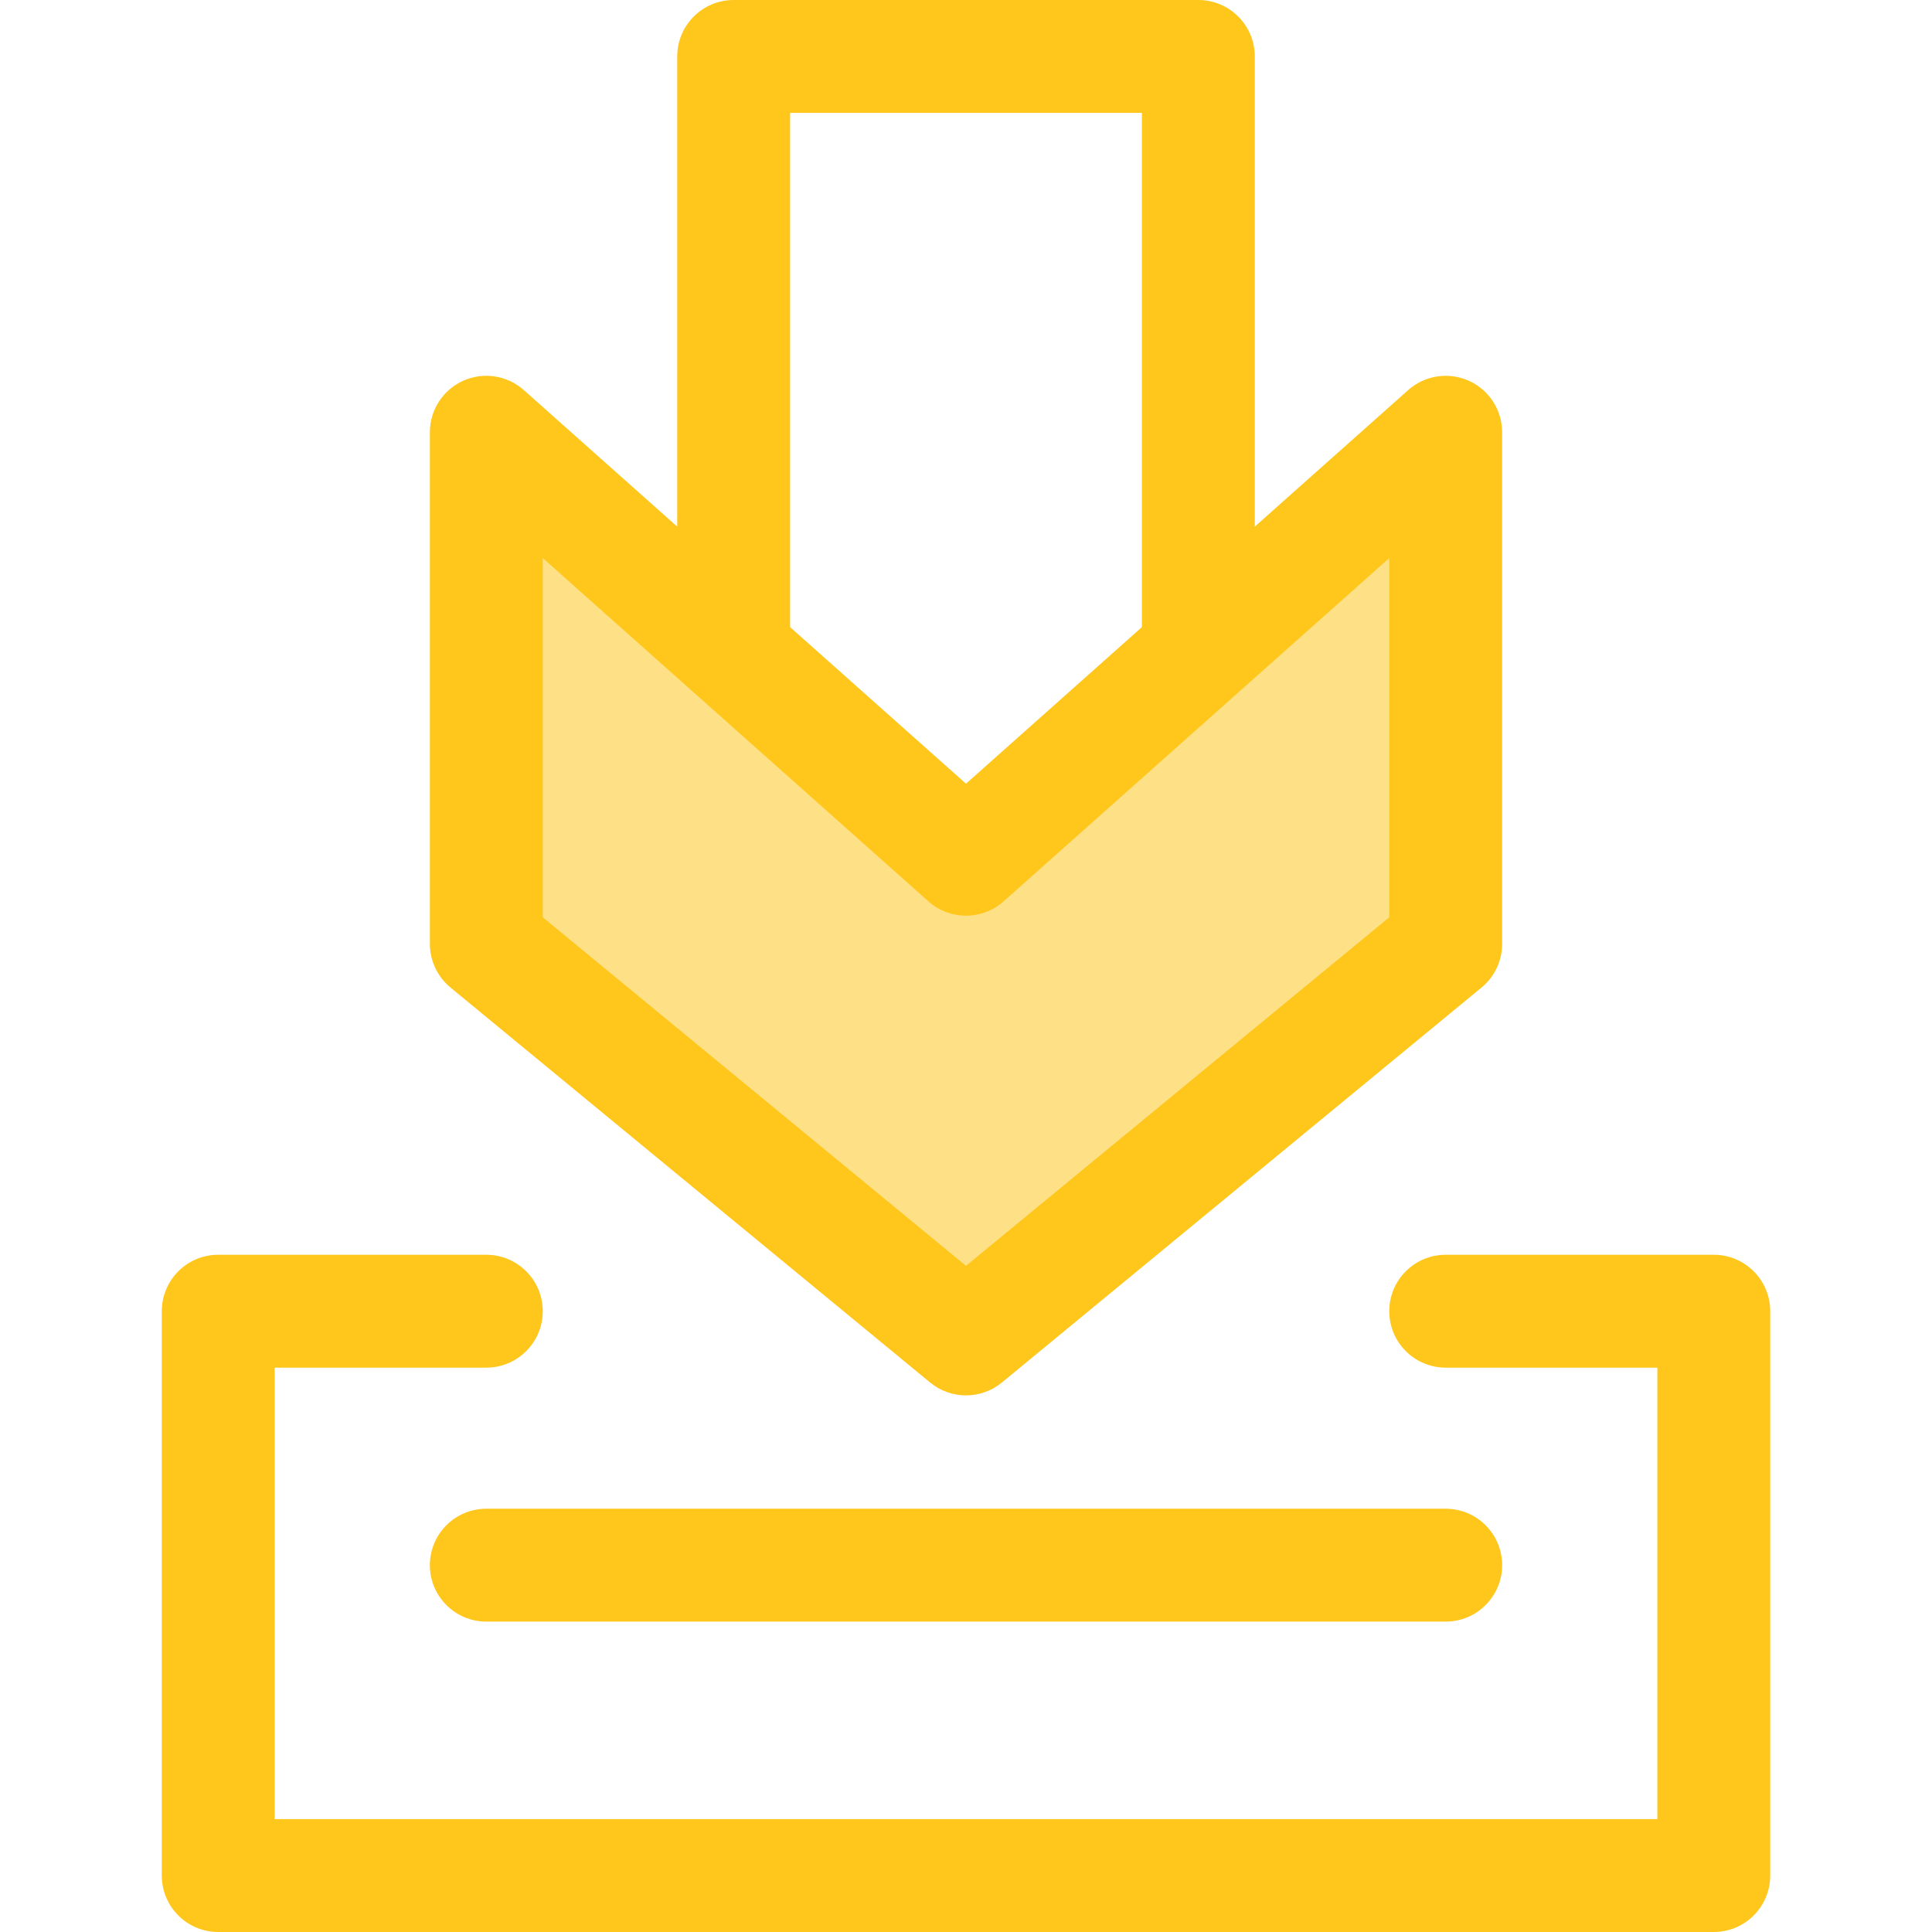
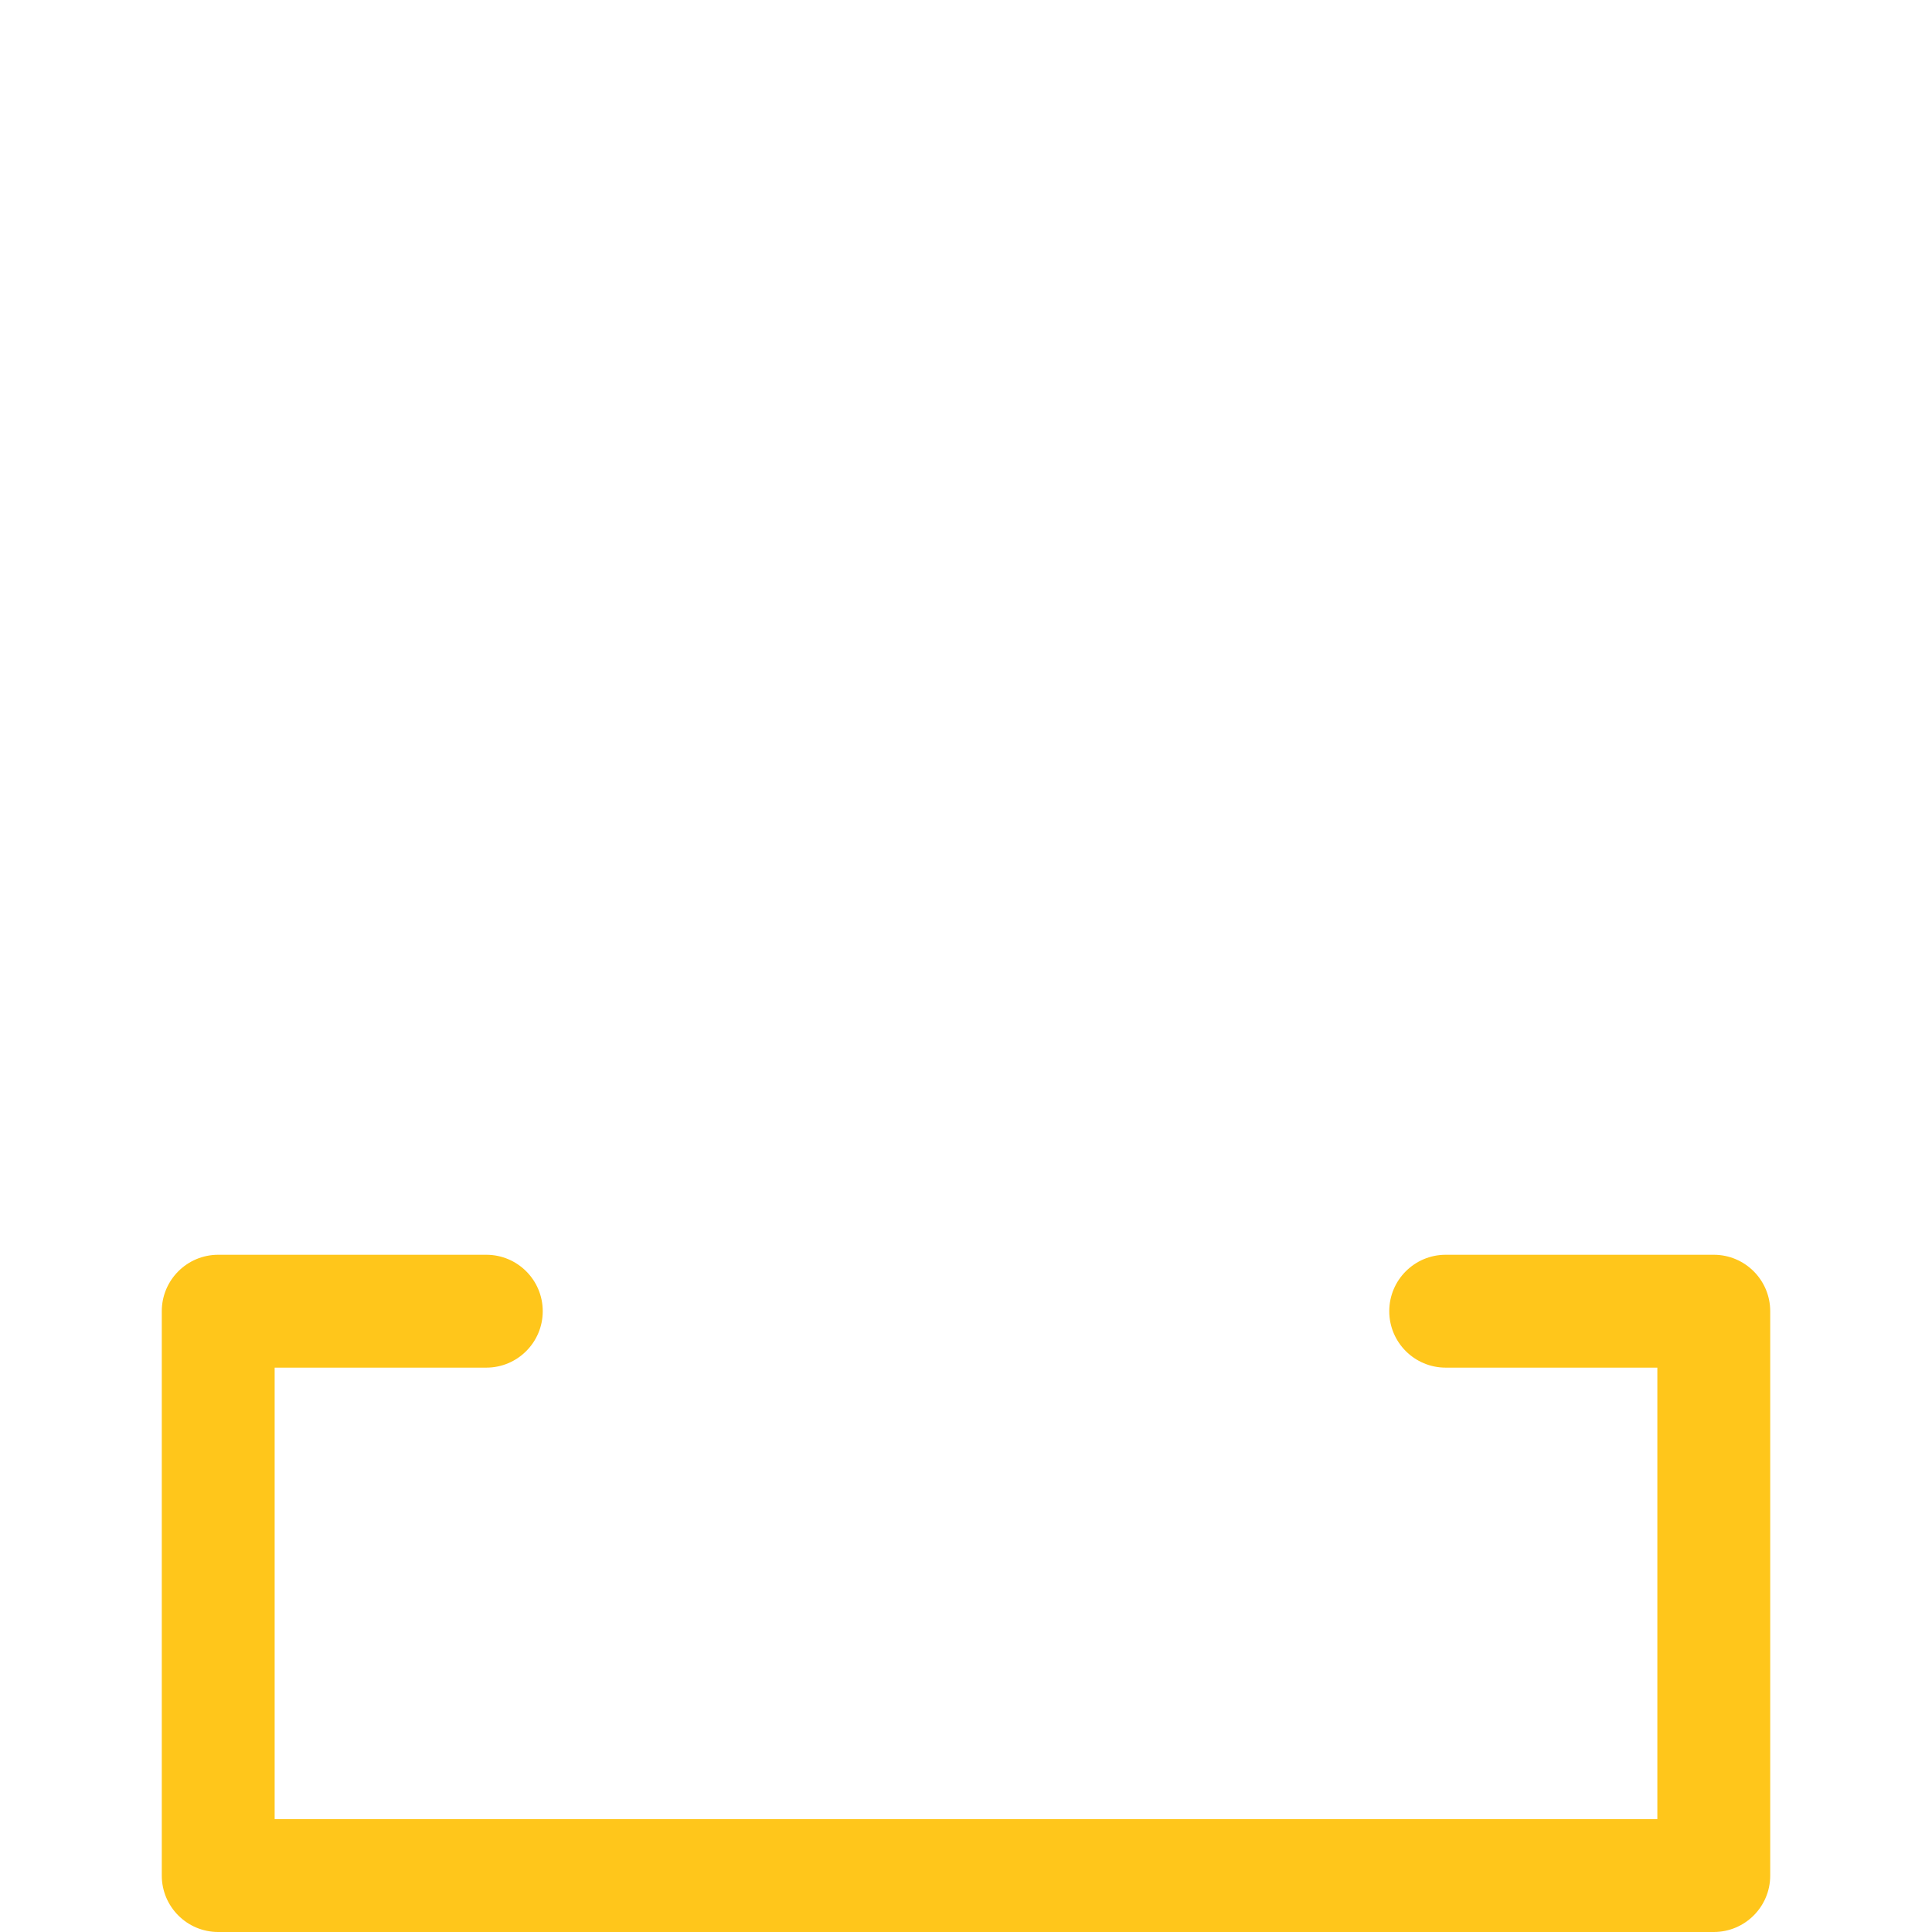
<svg xmlns="http://www.w3.org/2000/svg" height="800px" width="800px" version="1.1" id="Layer_1" viewBox="0 0 512 512" xml:space="preserve">
-   <polygon style="fill:#FEE187;" points="256,227.71 128.876,114.549 128.876,250.148 256,354.835 383.123,250.148 383.123,114.549   " />
  <g>
-     <path style="fill:#FFC61B;" d="M389.246,100.905c-5.38-2.411-11.666-1.442-16.067,2.474l-40.652,36.186V14.956   C332.526,6.697,325.829,0,317.57,0H194.43c-8.259,0-14.956,6.697-14.956,14.956v124.609l-40.652-36.186   c-4.403-3.917-10.695-4.888-16.067-2.474c-5.375,2.411-8.833,7.755-8.833,13.646v135.597c0,4.469,1.998,8.703,5.449,11.546   l127.123,104.687c2.762,2.275,6.137,3.41,9.508,3.41c3.371,0,6.747-1.137,9.508-3.41L392.63,261.694   c3.45-2.842,5.449-7.076,5.449-11.546V114.551C398.079,108.658,394.621,103.316,389.246,100.905z M209.386,29.912h93.228v136.28   L256,207.687l-46.614-41.494V29.912z M368.167,243.088L256,335.461l-112.167-92.372v-95.2l102.222,90.995   c5.67,5.045,14.22,5.045,19.89,0l102.222-90.995v95.2H368.167z" />
    <path style="fill:#FFC61B;" d="M454.169,512H57.831c-8.259,0-14.956-6.697-14.956-14.956V347.482   c0-8.259,6.697-14.956,14.956-14.956h71.045c8.259,0,14.956,6.697,14.956,14.956s-6.697,14.956-14.956,14.956H72.787v119.649   h366.426V362.438h-56.089c-8.259,0-14.956-6.697-14.956-14.956s6.697-14.956,14.956-14.956h71.045   c8.259,0,14.956,6.697,14.956,14.956v149.562C469.125,505.303,462.428,512,454.169,512z" />
-     <path style="fill:#FFC61B;" d="M383.124,429.741H128.876c-8.259,0-14.956-6.697-14.956-14.956s6.697-14.956,14.956-14.956h254.249   c8.259,0,14.956,6.697,14.956,14.956S391.385,429.741,383.124,429.741z" />
  </g>
</svg>